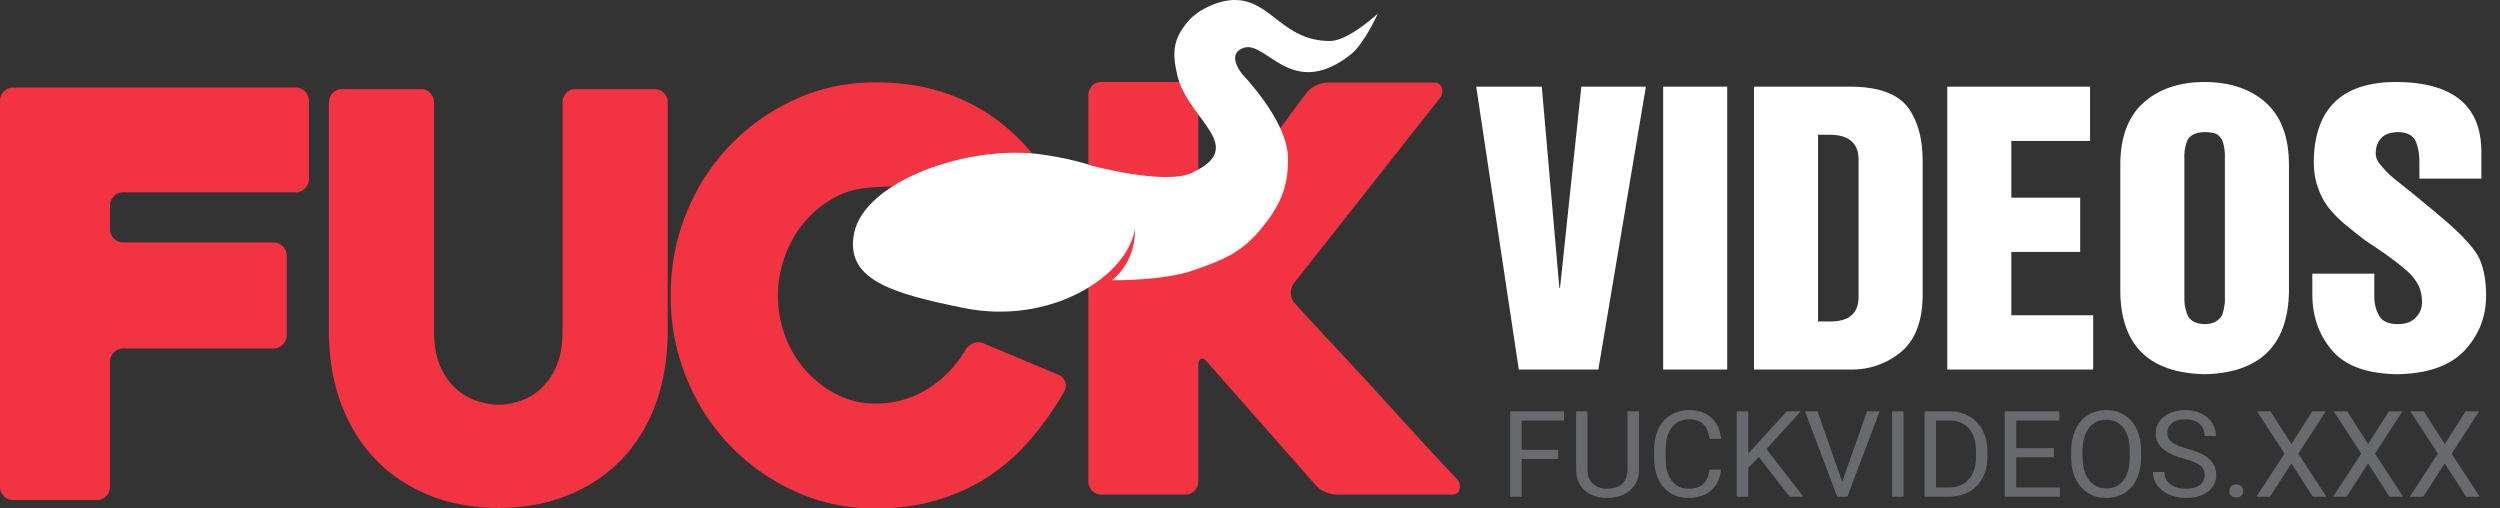
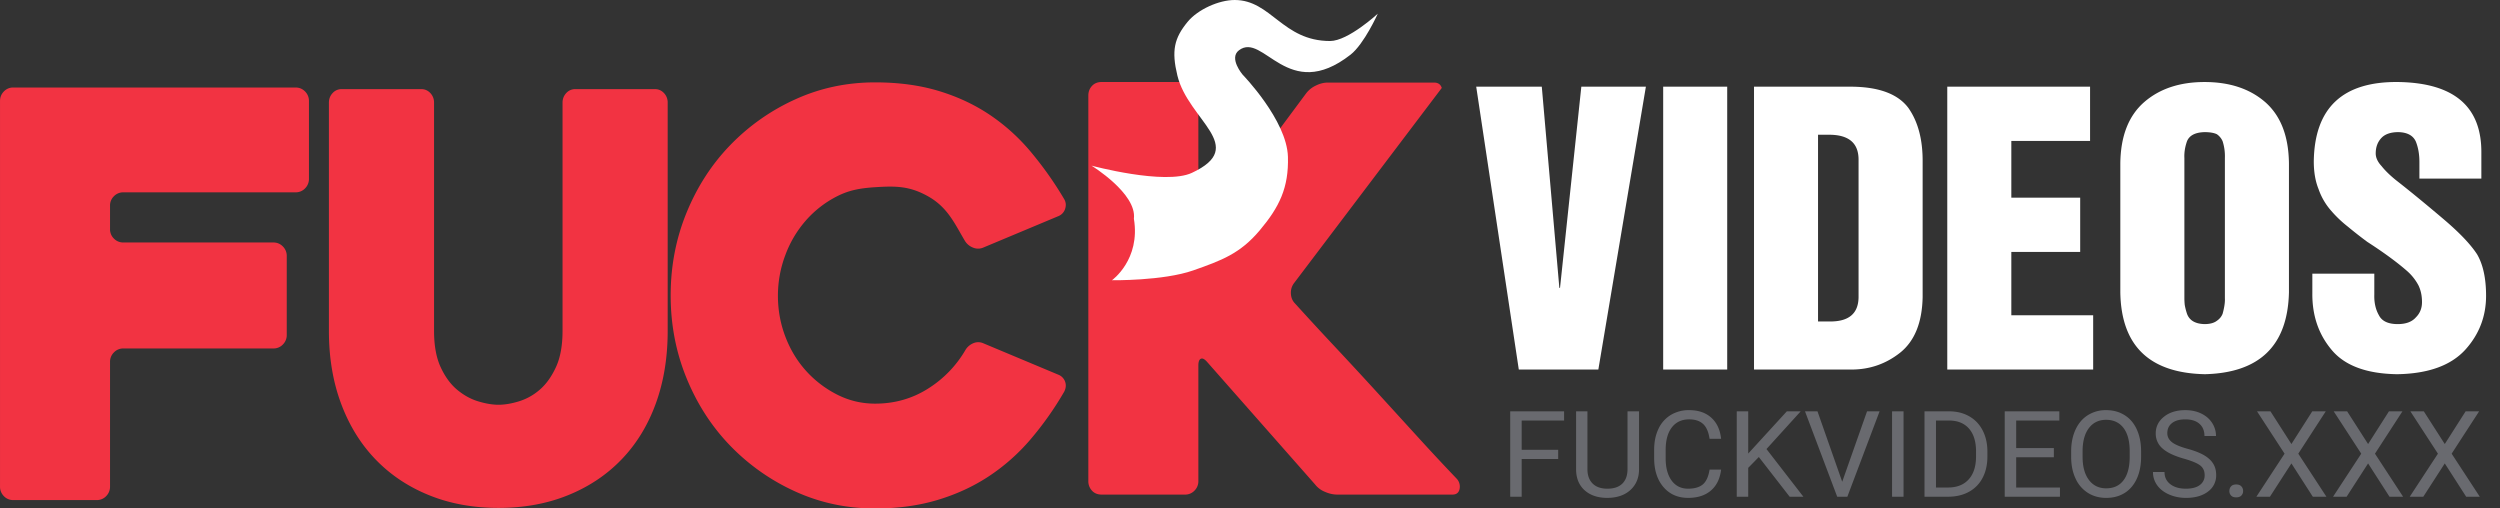
<svg xmlns="http://www.w3.org/2000/svg" width="177" height="36" viewBox="0 0 177 36" fill="none">
  <rect x="0" y="0" width="177" height="36" fill="#333333" stroke="none" />
  <path fill-rule="evenodd" clip-rule="evenodd" d="M171.294 11.465c0-.54-.084-1.018-.25-1.435-.19-.433-.603-.657-1.234-.675-.541 0-.94.136-1.198.404-.274.287-.411.654-.411 1.104 0 .301.14.603.421.905.246.311.586.643 1.02.993.902.703 1.999 1.6 3.293 2.696 1.162.98 1.976 1.829 2.442 2.547.425.727.637 1.707.637 2.94 0 1.455-.487 2.724-1.465 3.81-1.026 1.127-2.639 1.707-4.838 1.74-2.168-.033-3.715-.611-4.643-1.737-.92-1.1-1.37-2.434-1.354-4v-1.381h4.387v1.484c-.017.564.092 1.051.327 1.46.21.417.655.626 1.335.626.576 0 1.005-.16 1.283-.479.288-.285.432-.644.432-1.077 0-.45-.085-.85-.259-1.201a3.597 3.597 0 00-.802-1.005c-.708-.62-1.644-1.306-2.81-2.058-.475-.351-.934-.71-1.376-1.077a8.393 8.393 0 01-1.238-1.19 4.56 4.56 0 01-.839-1.47c-.225-.555-.338-1.207-.338-1.959.05-3.798 2.049-5.673 5.995-5.623 3.946.065 5.903 1.745 5.869 5.038v1.798h-4.386v-1.178zm-15.211 15.028c-3.911-.089-5.898-2.016-5.964-5.78v-9.125c.017-1.947.586-3.406 1.709-4.375 1.091-.938 2.509-1.406 4.255-1.406 1.762 0 3.188.47 4.278 1.408 1.115.97 1.681 2.432 1.697 4.381v9.108c-.091 3.77-2.082 5.7-5.975 5.79zm1.439-15.31a3.496 3.496 0 00-.159-1.178 1.149 1.149 0 00-.409-.502c-.203-.098-.495-.148-.873-.148-.661.018-1.075.234-1.243.65-.14.401-.202.794-.184 1.178v9.922c0 .14.008.299.025.479.036.204.088.413.159.625.168.474.582.72 1.243.737.378 0 .67-.078.873-.234.193-.131.33-.298.409-.503.123-.449.175-.817.159-1.104v-9.922zm-19.655-5.046h10.11V9.98h-5.575v4.017h4.875v3.841h-4.875v4.483h5.794v3.843h-10.329V6.137zm-6.785 20.027h-6.898V6.137h6.898c1.95.016 3.294.518 4.032 1.506.69.98 1.025 2.265 1.009 3.856v9.524c-.034 1.803-.562 3.117-1.586 3.941-1.008.8-2.16 1.2-3.455 1.2zm.504-14.909c-.018-1.144-.714-1.716-2.088-1.716h-.781V22.76h.781c1.374.026 2.07-.542 2.088-1.702v-9.804zm-13.833-5.118h4.533v20.027h-4.533V6.137zm-10.222 20.027l-3.015-20.027h4.643l1.243 14.242h.048l1.508-14.242h4.571l-3.366 20.027h-5.632z" fill="#fff" />
  <path fill-rule="evenodd" clip-rule="evenodd" d="M175.569 35.168h-.964l-1.515-2.358-1.521 2.358h-.96l1.996-3.048-1.95-2.998h.951l1.484 2.316 1.476-2.316h.956l-1.945 2.998 1.992 3.048zm-6.393 0l-1.515-2.358-1.521 2.358h-.96l1.996-3.048-1.95-2.998h.951l1.484 2.316 1.476-2.316h.956l-1.945 2.998 1.992 3.048h-.964zm-5.429 0l-1.515-2.358-1.521 2.358h-.96l1.996-3.048-1.95-2.998h.951l1.484 2.316 1.476-2.316h.956l-1.945 2.998 1.991 3.048h-.963zm-5.426.046c-.16 0-.281-.043-.361-.13a.45.45 0 01-.121-.319c0-.133.041-.243.121-.332.08-.088.201-.133.361-.133.161 0 .283.045.366.133a.466.466 0 01.125.332.44.44 0 01-.125.32c-.083.086-.205.129-.366.129zm-3.469-3.447c.511.14.912.297 1.201.467.289.17.503.37.642.596.141.227.21.494.21.802a1.4 1.4 0 01-.584 1.176c-.389.295-.909.443-1.559.443-.423 0-.818-.08-1.185-.238-.366-.16-.649-.378-.848-.655a1.58 1.58 0 01-.298-.942h.816c0 .365.137.654.413.865.275.213.642.318 1.102.318.428 0 .756-.086.984-.257a.83.83 0 00.343-.702c0-.296-.106-.526-.317-.687-.211-.163-.595-.322-1.151-.48-.695-.196-1.202-.438-1.519-.725a1.371 1.371 0 01-.476-1.061c0-.476.194-.87.582-1.181.387-.312.891-.468 1.511-.468.422 0 .8.081 1.131.241.331.16.587.383.77.665.181.282.273.59.273.925h-.817c0-.366-.118-.655-.355-.864-.237-.21-.57-.314-1.002-.314-.4 0-.712.085-.936.26-.224.173-.337.413-.337.72 0 .248.107.457.319.628.213.17.575.326 1.087.468zm-4.429 3.136c-.371.232-.806.348-1.302.348-.485 0-.915-.116-1.29-.35a2.334 2.334 0 01-.873-1.002c-.207-.433-.314-.935-.32-1.505v-.437c0-.58.104-1.094.309-1.54.206-.445.497-.787.874-1.024a2.372 2.372 0 011.291-.355c.494 0 .928.117 1.305.352.377.233.666.572.869 1.017.202.444.304.962.304 1.55v.383c0 .593-.102 1.11-.304 1.551-.203.441-.491.78-.863 1.012zm.359-2.954c0-.716-.146-1.267-.439-1.65-.294-.383-.704-.576-1.231-.576-.513 0-.916.193-1.211.576-.295.383-.446.915-.454 1.597v.444c0 .695.148 1.24.446 1.638.297.397.706.596 1.228.596.524 0 .931-.187 1.217-.562.288-.375.436-.913.444-1.614v-.449zm-8.849-2.827h3.868v.651h-3.056v1.949h2.667v.651h-2.667v2.143h3.099v.652h-3.911v-6.046zm-2.522 5.693c-.416.23-.9.348-1.453.353h-1.704v-6.046h1.738c.536 0 1.009.116 1.421.348.411.233.729.563.953.993.224.43.337.922.341 1.478v.387c0 .57-.113 1.07-.337 1.5a2.348 2.348 0 01-.959.987zm.492-2.86c0-.686-.164-1.22-.492-1.601-.329-.381-.795-.575-1.397-.58h-.948v4.742h.855c.624 0 1.112-.19 1.459-.574.349-.382.523-.927.523-1.633v-.354zm-5.945-2.833h.812v6.046h-.812v-6.046zm-3.885 6.046l-2.28-6.046h.884l1.751 4.987 1.758-4.987h.889l-2.283 6.046h-.719zm-3.366 0l-2.182-2.811-.752.767v2.044h-.812v-6.046h.812v2.99l2.735-2.99h.981l-2.423 2.67 2.613 3.376h-.972zm-8.36-1.15c.28.387.67.581 1.172.581.45 0 .797-.1 1.038-.3.24-.201.401-.55.48-1.049h.816c-.077.639-.317 1.132-.721 1.48-.404.348-.943.52-1.613.52-.727 0-1.31-.255-1.749-.767-.438-.512-.657-1.197-.657-2.055v-.582c0-.562.102-1.057.306-1.483a2.27 2.27 0 01.869-.982 2.461 2.461 0 011.303-.343c.654 0 1.177.18 1.572.538.395.358.625.855.69 1.49h-.816c-.071-.485-.223-.834-.459-1.05-.236-.217-.564-.325-.987-.325-.519 0-.926.188-1.221.565-.293.376-.441.913-.441 1.608v.586c0 .657.139 1.18.418 1.568zm-4.325 1.225l-.216.008c-.673 0-1.211-.178-1.61-.535-.401-.358-.604-.85-.61-1.475v-4.12h.804v4.095c0 .438.123.777.368 1.02s.594.363 1.048.363c.459 0 .811-.12 1.055-.36.244-.242.366-.581.366-1.018v-4.1h.816v4.112c-.003.57-.186 1.037-.548 1.399-.362.363-.854.567-1.473.61zm-6.288-3.397h2.584v.651h-2.584v2.671h-.812v-6.046h3.814v.651h-3.002v2.073z" fill="#696A6F" />
-   <path fill-rule="evenodd" clip-rule="evenodd" d="M94.524 24.562a348.873 348.873 0 012.97 3.212c.984 1.077 1.954 2.142 2.912 3.192a161.061 161.061 0 002.735 2.933.816.816 0 01.197.72c-.053.266-.224.398-.512.398h-8.145c-.288 0-.584-.066-.885-.2a1.662 1.662 0 01-.689-.519l-7.632-8.66c-.184-.212-.335-.292-.454-.238-.117.053-.177.213-.177.479v8.18a.929.929 0 01-.275.678.903.903 0 01-.669.28h-5.902c-.288 0-.518-.093-.687-.28a.961.961 0 01-.257-.678V6.765c0-.267.085-.493.257-.68.17-.185.4-.279.687-.279H83.9c.262 0 .486.094.669.28a.933.933 0 01.275.679v9.178c0 .266.053.419.158.458.105.04.237-.046.393-.259l7.083-9.538a1.86 1.86 0 01.668-.538c.289-.146.577-.22.866-.22h7.516c.288 0 .471.127.55.38a.744.744 0 01-.118.698L91.612 20.053c-.157.213-.23.458-.216.738.013.28.111.513.294.698.893.985 1.837 2.01 2.834 3.073zM57.07 26.258a7.552 7.552 0 002.199 1.68c.84.426 1.735.64 2.688.64 1.379 0 2.626-.354 3.74-1.058a7.915 7.915 0 002.651-2.733c.126-.213.307-.373.545-.48a.886.886 0 01.733 0l5.339 2.236a.821.821 0 01.451.498c.075.226.05.459-.075.698a22.738 22.738 0 01-2.406 3.399 14.061 14.061 0 01-2.951 2.6c-1.09.714-2.3 1.27-3.629 1.666-1.328.396-2.795.596-4.398.596-2.005 0-3.885-.4-5.64-1.197a15.006 15.006 0 01-4.604-3.233c-1.316-1.357-2.35-2.953-3.102-4.788-.752-1.836-1.128-3.79-1.128-5.867 0-2.075.376-4.03 1.128-5.865.753-1.836 1.786-3.432 3.102-4.788a14.99 14.99 0 014.605-3.233c1.755-.798 3.634-1.197 5.639-1.197 1.654 0 3.145.2 4.474.599 1.328.398 2.531.957 3.609 1.675a13.898 13.898 0 012.914 2.614 25.144 25.144 0 012.387 3.371c.125.214.15.44.075.68a.822.822 0 01-.451.518l-5.339 2.235a.931.931 0 01-.752 0 1.158 1.158 0 01-.564-.48c-.727-1.223-1.217-2.37-2.613-3.15-1.293-.723-2.261-.735-3.74-.64-1.077.07-1.848.214-2.688.64a7.38 7.38 0 00-2.199 1.7 7.806 7.806 0 00-1.466 2.46 8.134 8.134 0 00-.527 2.882c0 1.014.176 1.98.527 2.9.35.92.839 1.728 1.466 2.422zm-13.064 6.27c-1.05 1.092-2.314 1.935-3.79 2.533-1.477.6-3.116.899-4.918.899s-3.441-.3-4.917-.899c-1.477-.598-2.74-1.441-3.791-2.533-1.052-1.09-1.865-2.408-2.44-3.95-.576-1.543-.863-3.259-.863-5.148V7.268c0-.265.087-.491.262-.678a.84.84 0 01.635-.28h5.65c.248 0 .46.095.635.28a.96.96 0 01.262.678V23.43c0 1.037.156 1.895.471 2.573.315.68.705 1.21 1.17 1.596.466.386.963.66 1.492.819.529.16 1.006.239 1.434.239.427 0 .907-.08 1.435-.24a4.073 4.073 0 001.472-.818c.452-.385.836-.917 1.152-1.596.315-.678.471-1.536.471-2.573V7.268c0-.265.087-.491.262-.678a.84.84 0 01.636-.28h5.648c.25 0 .462.095.636.28a.955.955 0 01.262.678V23.43c0 1.89-.282 3.605-.844 5.147-.563 1.543-1.37 2.86-2.422 3.951zM20.931 13.617H8.734a.91.91 0 00-.668.276.913.913 0 00-.276.671v1.657a.91.91 0 00.276.671.906.906 0 00.668.276h10.624c.262 0 .485.094.668.28a.933.933 0 01.276.679v5.585a.933.933 0 01-.276.68.903.903 0 01-.668.279H8.734a.901.901 0 00-.668.28.926.926 0 00-.276.677v8.819a.932.932 0 01-.274.679.9.9 0 01-.666.28H.94a.898.898 0 01-.666-.28.935.935 0 01-.273-.68V7.153c0-.265.091-.492.273-.678a.894.894 0 01.666-.279h19.99c.262 0 .486.094.669.28a.94.94 0 01.275.683v5.496a.938.938 0 01-.275.682.903.903 0 01-.669.28z" fill="#F23342" />
+   <path fill-rule="evenodd" clip-rule="evenodd" d="M94.524 24.562a348.873 348.873 0 012.97 3.212c.984 1.077 1.954 2.142 2.912 3.192a161.061 161.061 0 002.735 2.933.816.816 0 01.197.72c-.053.266-.224.398-.512.398h-8.145c-.288 0-.584-.066-.885-.2a1.662 1.662 0 01-.689-.519l-7.632-8.66c-.184-.212-.335-.292-.454-.238-.117.053-.177.213-.177.479v8.18a.929.929 0 01-.275.678.903.903 0 01-.669.28h-5.902c-.288 0-.518-.093-.687-.28a.961.961 0 01-.257-.678V6.765c0-.267.085-.493.257-.68.17-.185.4-.279.687-.279H83.9c.262 0 .486.094.669.28a.933.933 0 01.275.679v9.178c0 .266.053.419.158.458.105.04.237-.046.393-.259l7.083-9.538a1.86 1.86 0 01.668-.538c.289-.146.577-.22.866-.22h7.516c.288 0 .471.127.55.38L91.612 20.053c-.157.213-.23.458-.216.738.013.28.111.513.294.698.893.985 1.837 2.01 2.834 3.073zM57.07 26.258a7.552 7.552 0 002.199 1.68c.84.426 1.735.64 2.688.64 1.379 0 2.626-.354 3.74-1.058a7.915 7.915 0 002.651-2.733c.126-.213.307-.373.545-.48a.886.886 0 01.733 0l5.339 2.236a.821.821 0 01.451.498c.075.226.05.459-.075.698a22.738 22.738 0 01-2.406 3.399 14.061 14.061 0 01-2.951 2.6c-1.09.714-2.3 1.27-3.629 1.666-1.328.396-2.795.596-4.398.596-2.005 0-3.885-.4-5.64-1.197a15.006 15.006 0 01-4.604-3.233c-1.316-1.357-2.35-2.953-3.102-4.788-.752-1.836-1.128-3.79-1.128-5.867 0-2.075.376-4.03 1.128-5.865.753-1.836 1.786-3.432 3.102-4.788a14.99 14.99 0 014.605-3.233c1.755-.798 3.634-1.197 5.639-1.197 1.654 0 3.145.2 4.474.599 1.328.398 2.531.957 3.609 1.675a13.898 13.898 0 012.914 2.614 25.144 25.144 0 012.387 3.371c.125.214.15.44.075.68a.822.822 0 01-.451.518l-5.339 2.235a.931.931 0 01-.752 0 1.158 1.158 0 01-.564-.48c-.727-1.223-1.217-2.37-2.613-3.15-1.293-.723-2.261-.735-3.74-.64-1.077.07-1.848.214-2.688.64a7.38 7.38 0 00-2.199 1.7 7.806 7.806 0 00-1.466 2.46 8.134 8.134 0 00-.527 2.882c0 1.014.176 1.98.527 2.9.35.92.839 1.728 1.466 2.422zm-13.064 6.27c-1.05 1.092-2.314 1.935-3.79 2.533-1.477.6-3.116.899-4.918.899s-3.441-.3-4.917-.899c-1.477-.598-2.74-1.441-3.791-2.533-1.052-1.09-1.865-2.408-2.44-3.95-.576-1.543-.863-3.259-.863-5.148V7.268c0-.265.087-.491.262-.678a.84.84 0 01.635-.28h5.65c.248 0 .46.095.635.28a.96.96 0 01.262.678V23.43c0 1.037.156 1.895.471 2.573.315.68.705 1.21 1.17 1.596.466.386.963.66 1.492.819.529.16 1.006.239 1.434.239.427 0 .907-.08 1.435-.24a4.073 4.073 0 001.472-.818c.452-.385.836-.917 1.152-1.596.315-.678.471-1.536.471-2.573V7.268c0-.265.087-.491.262-.678a.84.84 0 01.636-.28h5.648c.25 0 .462.095.636.28a.955.955 0 01.262.678V23.43c0 1.89-.282 3.605-.844 5.147-.563 1.543-1.37 2.86-2.422 3.951zM20.931 13.617H8.734a.91.91 0 00-.668.276.913.913 0 00-.276.671v1.657a.91.91 0 00.276.671.906.906 0 00.668.276h10.624c.262 0 .485.094.668.28a.933.933 0 01.276.679v5.585a.933.933 0 01-.276.68.903.903 0 01-.668.279H8.734a.901.901 0 00-.668.28.926.926 0 00-.276.677v8.819a.932.932 0 01-.274.679.9.9 0 01-.666.28H.94a.898.898 0 01-.666-.28.935.935 0 01-.273-.68V7.153c0-.265.091-.492.273-.678a.894.894 0 01.666-.279h19.99c.262 0 .486.094.669.28a.94.94 0 01.275.683v5.496a.938.938 0 01-.275.682.903.903 0 01-.669.28z" fill="#F23342" />
  <path fill-rule="evenodd" clip-rule="evenodd" d="M94.17 2.904C90.796 2.904 90.004 0 87.414 0c-1.123 0-2.61.673-3.325 1.54-.963 1.167-1.154 2.053-.73 3.809.772 3.185 5.048 5.016 1.025 6.89-1.907.888-7.105-.511-7.105-.511s3.222 1.974 3.001 3.758c.483 2.904-1.553 4.355-1.553 4.355s3.62.052 5.759-.698c2.02-.71 3.318-1.19 4.7-2.83 1.402-1.665 2.06-3.029 2-5.207-.072-2.598-3.21-5.823-3.21-5.823s-.995-1.165-.257-1.723c1.742-1.318 3.444 3.793 7.899.312.965-.754 1.93-2.904 1.93-2.904s-2.097 1.936-3.378 1.936z" fill="#fff" />
-   <path fill-rule="evenodd" clip-rule="evenodd" d="M73.841 10.949c-5.258-.778-12.62 1.874-13.367 5.549-.666 3.276 2.579 4.26 7.77 5.31 5.937 1.2 11.21-2.017 12.036-5.26.826-3.243-1.164-4.818-6.439-5.6z" fill="#fff" />
</svg>